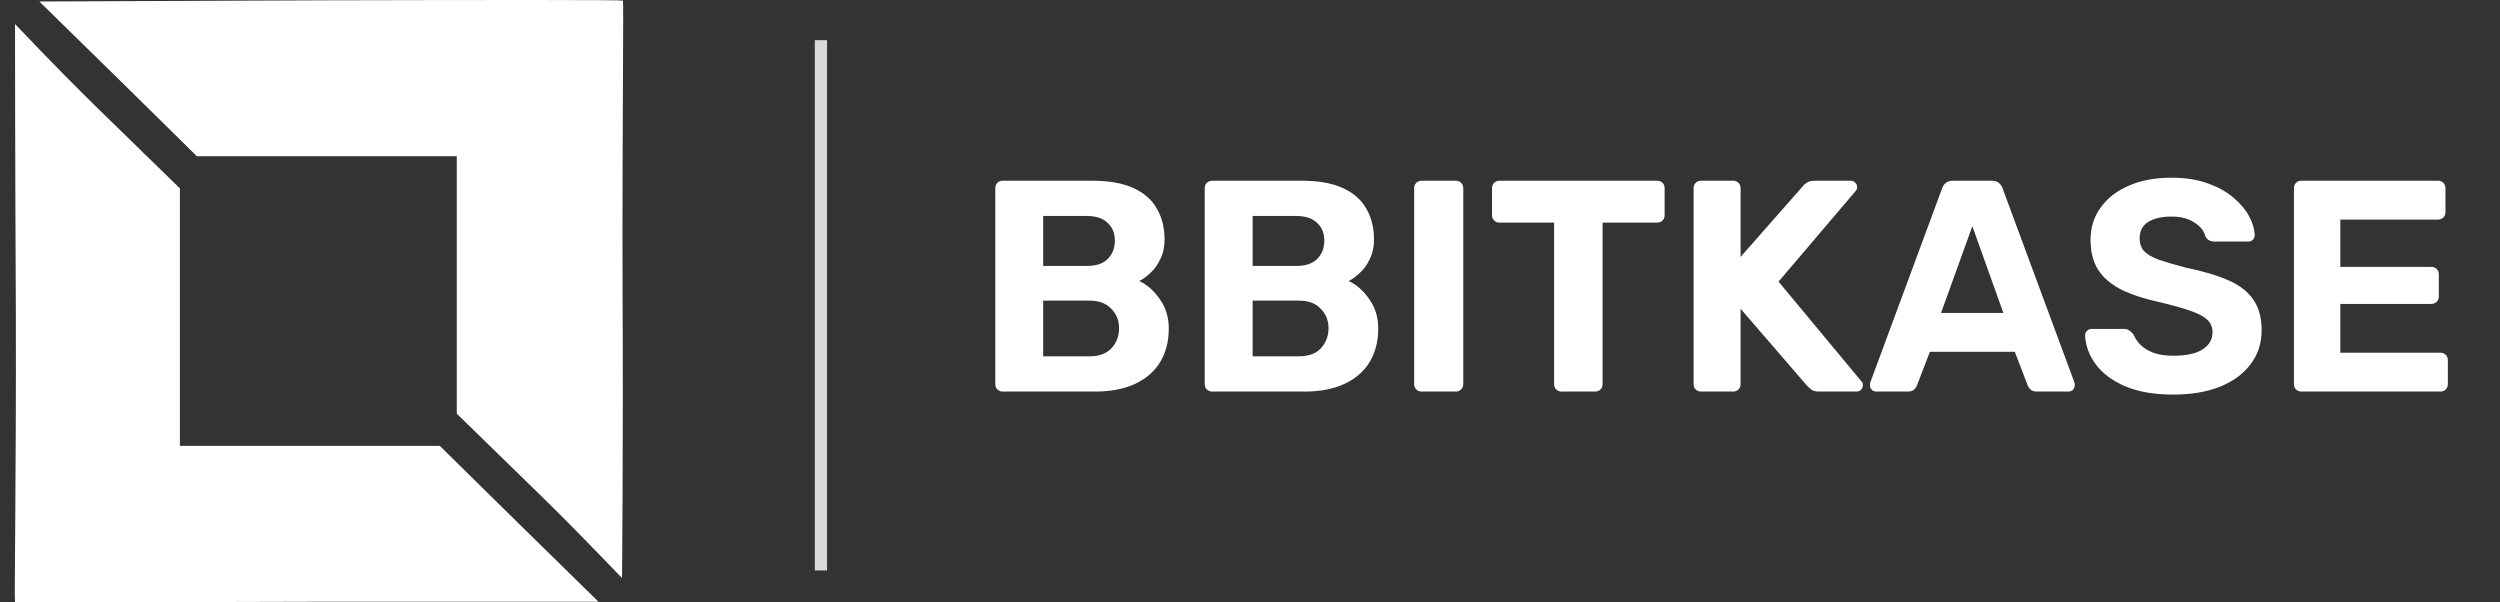
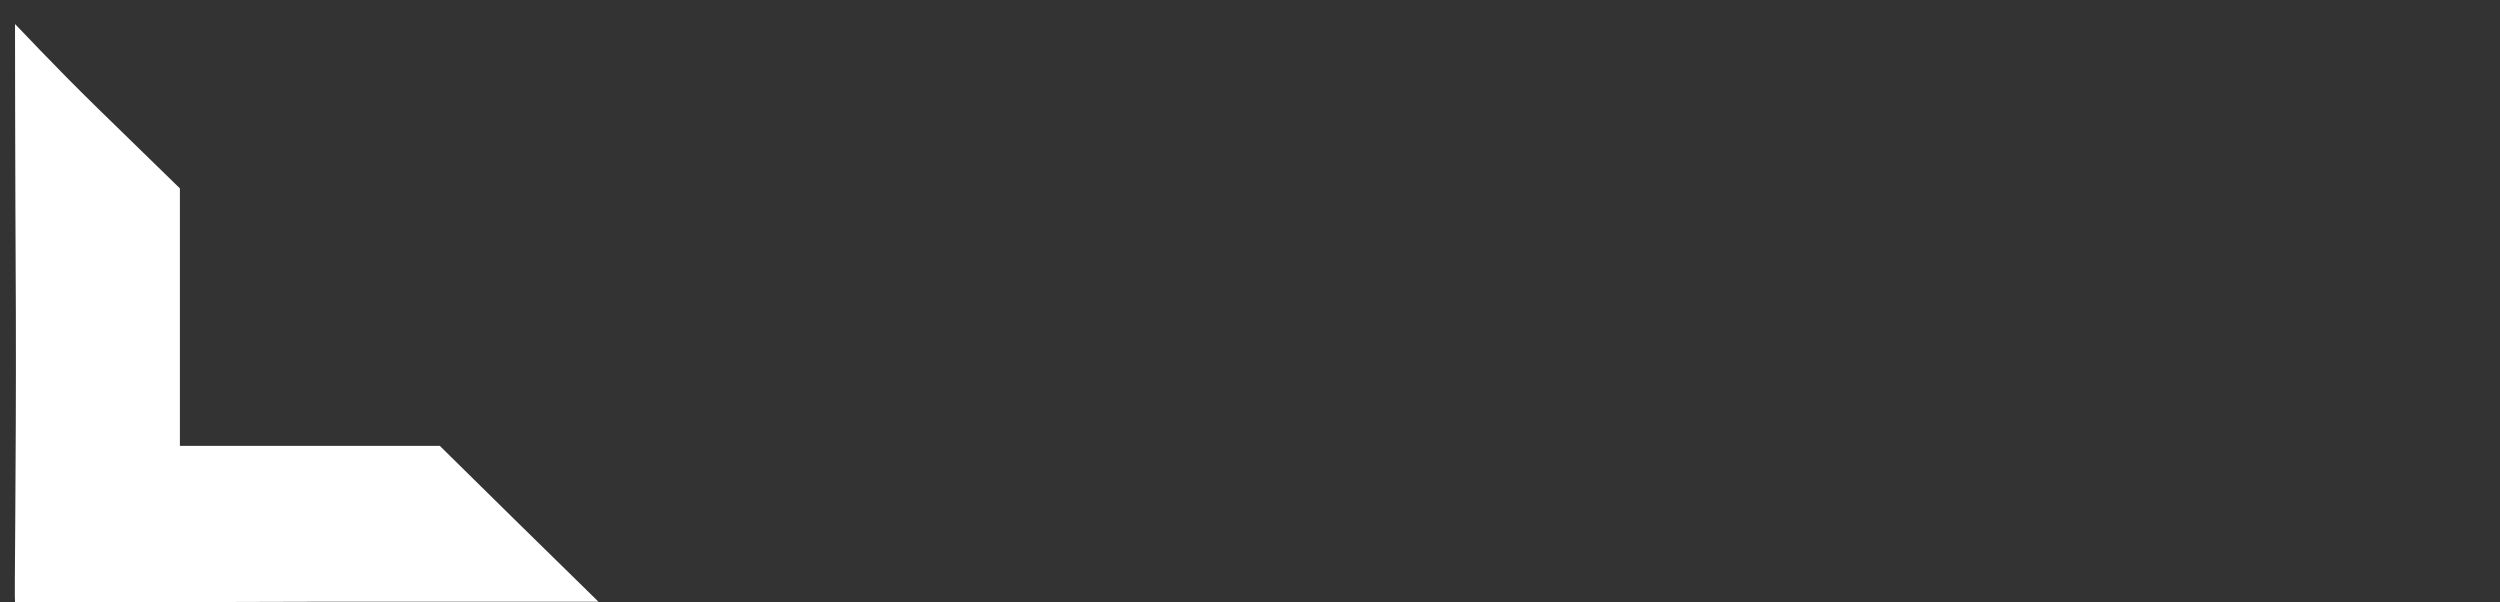
<svg xmlns="http://www.w3.org/2000/svg" width="166" height="40" viewBox="0 0 166 40" fill="none">
  <rect x="0" y="0" width="166" height="40" fill="#333333" stroke="none" />
-   <path d="M41.338 19.119C41.311 8.662 41.42 0.094 41.365 0.041C41.338 -0.013 32.361 -0.007 21.794 0.02L2.612 0.1L7.841 5.221L13.07 10.37L21.713 10.37L30.329 10.37L30.329 18.905L30.329 27.468L35.775 32.776C38.782 35.71 41.275 38.377 41.302 38.377C41.302 38.377 41.392 29.575 41.338 19.119Z" fill="white" />
-   <path d="M1.053 20.858C1.08 31.314 0.943 39.922 0.997 39.975C1.024 40.028 9.913 39.984 20.479 39.957L39.742 39.957L34.433 34.755L29.204 29.607H20.561H11.945V21.072V12.509L6.499 7.201C3.492 4.266 1.024 1.598 0.997 1.598C0.997 1.598 0.999 10.402 1.053 20.858Z" fill="white" />
-   <rect x="54.103" y="2.668" width="0.813" height="35.211" fill="#D9D9D9" />
-   <path d="M66.587 26C66.441 26 66.321 25.953 66.227 25.86C66.134 25.767 66.087 25.647 66.087 25.5V12.5C66.087 12.353 66.134 12.233 66.227 12.14C66.321 12.047 66.441 12 66.587 12H72.527C73.634 12 74.541 12.16 75.247 12.48C75.954 12.8 76.474 13.253 76.807 13.84C77.154 14.427 77.327 15.113 77.327 15.9C77.327 16.393 77.234 16.827 77.047 17.2C76.874 17.573 76.654 17.88 76.387 18.12C76.134 18.36 75.887 18.54 75.647 18.66C76.167 18.9 76.621 19.3 77.007 19.86C77.407 20.407 77.607 21.06 77.607 21.82C77.607 22.66 77.421 23.393 77.047 24.02C76.674 24.647 76.121 25.133 75.387 25.48C74.654 25.827 73.761 26 72.707 26H66.587ZM69.267 23.66H72.327C72.981 23.66 73.474 23.48 73.807 23.12C74.141 22.747 74.307 22.307 74.307 21.8C74.307 21.28 74.134 20.847 73.787 20.5C73.454 20.14 72.967 19.96 72.327 19.96H69.267V23.66ZM69.267 17.66H72.147C72.774 17.66 73.241 17.507 73.547 17.2C73.867 16.88 74.027 16.473 74.027 15.98C74.027 15.487 73.867 15.093 73.547 14.8C73.241 14.493 72.774 14.34 72.147 14.34H69.267V17.66ZM80.494 26C80.347 26 80.227 25.953 80.134 25.86C80.04 25.767 79.994 25.647 79.994 25.5V12.5C79.994 12.353 80.04 12.233 80.134 12.14C80.227 12.047 80.347 12 80.494 12H86.434C87.54 12 88.447 12.16 89.154 12.48C89.86 12.8 90.38 13.253 90.714 13.84C91.06 14.427 91.234 15.113 91.234 15.9C91.234 16.393 91.14 16.827 90.954 17.2C90.78 17.573 90.56 17.88 90.294 18.12C90.04 18.36 89.794 18.54 89.554 18.66C90.074 18.9 90.527 19.3 90.914 19.86C91.314 20.407 91.514 21.06 91.514 21.82C91.514 22.66 91.327 23.393 90.954 24.02C90.58 24.647 90.027 25.133 89.294 25.48C88.56 25.827 87.667 26 86.614 26H80.494ZM83.174 23.66H86.234C86.887 23.66 87.38 23.48 87.714 23.12C88.047 22.747 88.214 22.307 88.214 21.8C88.214 21.28 88.04 20.847 87.694 20.5C87.36 20.14 86.874 19.96 86.234 19.96H83.174V23.66ZM83.174 17.66H86.054C86.68 17.66 87.147 17.507 87.454 17.2C87.774 16.88 87.934 16.473 87.934 15.98C87.934 15.487 87.774 15.093 87.454 14.8C87.147 14.493 86.68 14.34 86.054 14.34H83.174V17.66ZM94.4 26C94.253 26 94.133 25.953 94.04 25.86C93.947 25.767 93.9 25.647 93.9 25.5V12.5C93.9 12.353 93.947 12.233 94.04 12.14C94.133 12.047 94.253 12 94.4 12H96.66C96.807 12 96.927 12.047 97.02 12.14C97.113 12.233 97.16 12.353 97.16 12.5V25.5C97.16 25.647 97.113 25.767 97.02 25.86C96.927 25.953 96.807 26 96.66 26H94.4ZM103.691 26C103.544 26 103.424 25.953 103.331 25.86C103.238 25.767 103.191 25.647 103.191 25.5V14.78H99.551C99.418 14.78 99.304 14.733 99.211 14.64C99.118 14.547 99.071 14.433 99.071 14.3V12.5C99.071 12.353 99.118 12.233 99.211 12.14C99.304 12.047 99.418 12 99.551 12H110.031C110.178 12 110.298 12.047 110.391 12.14C110.484 12.233 110.531 12.353 110.531 12.5V14.3C110.531 14.433 110.484 14.547 110.391 14.64C110.298 14.733 110.178 14.78 110.031 14.78H106.411V25.5C106.411 25.647 106.364 25.767 106.271 25.86C106.178 25.953 106.058 26 105.911 26H103.691ZM112.955 26C112.808 26 112.688 25.953 112.595 25.86C112.501 25.767 112.455 25.647 112.455 25.5V12.5C112.455 12.353 112.501 12.233 112.595 12.14C112.688 12.047 112.808 12 112.955 12H115.075C115.221 12 115.341 12.047 115.435 12.14C115.528 12.233 115.575 12.353 115.575 12.5V17.06L119.695 12.38C119.748 12.3 119.835 12.22 119.955 12.14C120.088 12.047 120.261 12 120.475 12H122.895C123.015 12 123.115 12.047 123.195 12.14C123.275 12.22 123.315 12.313 123.315 12.42C123.315 12.513 123.288 12.593 123.235 12.66L118.095 18.7L123.615 25.34C123.668 25.393 123.695 25.473 123.695 25.58C123.695 25.687 123.655 25.787 123.575 25.88C123.495 25.96 123.395 26 123.275 26H120.775C120.535 26 120.355 25.947 120.235 25.84C120.115 25.733 120.035 25.66 119.995 25.62L115.575 20.5V25.5C115.575 25.647 115.528 25.767 115.435 25.86C115.341 25.953 115.221 26 115.075 26H112.955ZM124.584 26C124.464 26 124.364 25.96 124.284 25.88C124.204 25.787 124.164 25.687 124.164 25.58C124.164 25.513 124.17 25.453 124.184 25.4L128.944 12.54C128.984 12.393 129.064 12.267 129.184 12.16C129.304 12.053 129.47 12 129.684 12H132.244C132.457 12 132.624 12.053 132.744 12.16C132.864 12.267 132.944 12.393 132.984 12.54L137.744 25.4C137.757 25.453 137.764 25.513 137.764 25.58C137.764 25.687 137.724 25.787 137.644 25.88C137.564 25.96 137.464 26 137.344 26H135.264C135.064 26 134.917 25.953 134.824 25.86C134.73 25.767 134.67 25.68 134.644 25.6L133.784 23.36H128.144L127.284 25.6C127.257 25.68 127.197 25.767 127.104 25.86C127.01 25.953 126.864 26 126.664 26H124.584ZM128.884 20.78H133.024L130.964 15.02L128.884 20.78ZM144.311 26.2C143.031 26.2 141.958 26.013 141.091 25.64C140.238 25.267 139.591 24.78 139.151 24.18C138.711 23.58 138.478 22.94 138.451 22.26C138.451 22.153 138.491 22.06 138.571 21.98C138.651 21.887 138.751 21.84 138.871 21.84H141.011C141.184 21.84 141.318 21.88 141.411 21.96C141.504 22.027 141.591 22.113 141.671 22.22C141.764 22.447 141.911 22.667 142.111 22.88C142.324 23.093 142.611 23.273 142.971 23.42C143.331 23.553 143.778 23.62 144.311 23.62C145.178 23.62 145.824 23.48 146.251 23.2C146.691 22.92 146.911 22.54 146.911 22.06C146.911 21.713 146.791 21.433 146.551 21.22C146.324 21.007 145.958 20.813 145.451 20.64C144.958 20.467 144.298 20.28 143.471 20.08C142.471 19.867 141.618 19.593 140.911 19.26C140.218 18.913 139.691 18.473 139.331 17.94C138.984 17.393 138.811 16.72 138.811 15.92C138.811 15.12 139.031 14.413 139.471 13.8C139.911 13.173 140.531 12.687 141.331 12.34C142.131 11.98 143.084 11.8 144.191 11.8C145.084 11.8 145.871 11.92 146.551 12.16C147.244 12.4 147.818 12.713 148.271 13.1C148.738 13.487 149.091 13.9 149.331 14.34C149.571 14.78 149.698 15.207 149.711 15.62C149.711 15.727 149.671 15.827 149.591 15.92C149.511 16 149.411 16.04 149.291 16.04H147.051C146.918 16.04 146.798 16.013 146.691 15.96C146.584 15.907 146.498 15.813 146.431 15.68C146.351 15.333 146.111 15.033 145.711 14.78C145.324 14.513 144.818 14.38 144.191 14.38C143.538 14.38 143.018 14.5 142.631 14.74C142.258 14.98 142.071 15.347 142.071 15.84C142.071 16.16 142.164 16.433 142.351 16.66C142.551 16.873 142.878 17.067 143.331 17.24C143.798 17.4 144.411 17.58 145.171 17.78C146.344 18.02 147.298 18.307 148.031 18.64C148.764 18.973 149.304 19.407 149.651 19.94C149.998 20.46 150.171 21.12 150.171 21.92C150.171 22.813 149.918 23.58 149.411 24.22C148.918 24.86 148.231 25.353 147.351 25.7C146.484 26.033 145.471 26.2 144.311 26.2ZM152.818 26C152.671 26 152.551 25.953 152.458 25.86C152.365 25.767 152.318 25.647 152.318 25.5V12.5C152.318 12.353 152.365 12.233 152.458 12.14C152.551 12.047 152.671 12 152.818 12H161.878C162.025 12 162.145 12.047 162.238 12.14C162.331 12.233 162.378 12.353 162.378 12.5V14.1C162.378 14.233 162.331 14.347 162.238 14.44C162.145 14.533 162.025 14.58 161.878 14.58H155.398V17.72H161.438C161.585 17.72 161.705 17.767 161.798 17.86C161.891 17.953 161.938 18.073 161.938 18.22V19.7C161.938 19.833 161.891 19.947 161.798 20.04C161.705 20.133 161.585 20.18 161.438 20.18H155.398V23.42H162.038C162.185 23.42 162.305 23.467 162.398 23.56C162.491 23.653 162.538 23.773 162.538 23.92V25.5C162.538 25.647 162.491 25.767 162.398 25.86C162.305 25.953 162.185 26 162.038 26H152.818Z" fill="white" />
+   <path d="M1.053 20.858C1.08 31.314 0.943 39.922 0.997 39.975C1.024 40.028 9.913 39.984 20.479 39.957L39.742 39.957L34.433 34.755L29.204 29.607H11.945V21.072V12.509L6.499 7.201C3.492 4.266 1.024 1.598 0.997 1.598C0.997 1.598 0.999 10.402 1.053 20.858Z" fill="white" />
</svg>